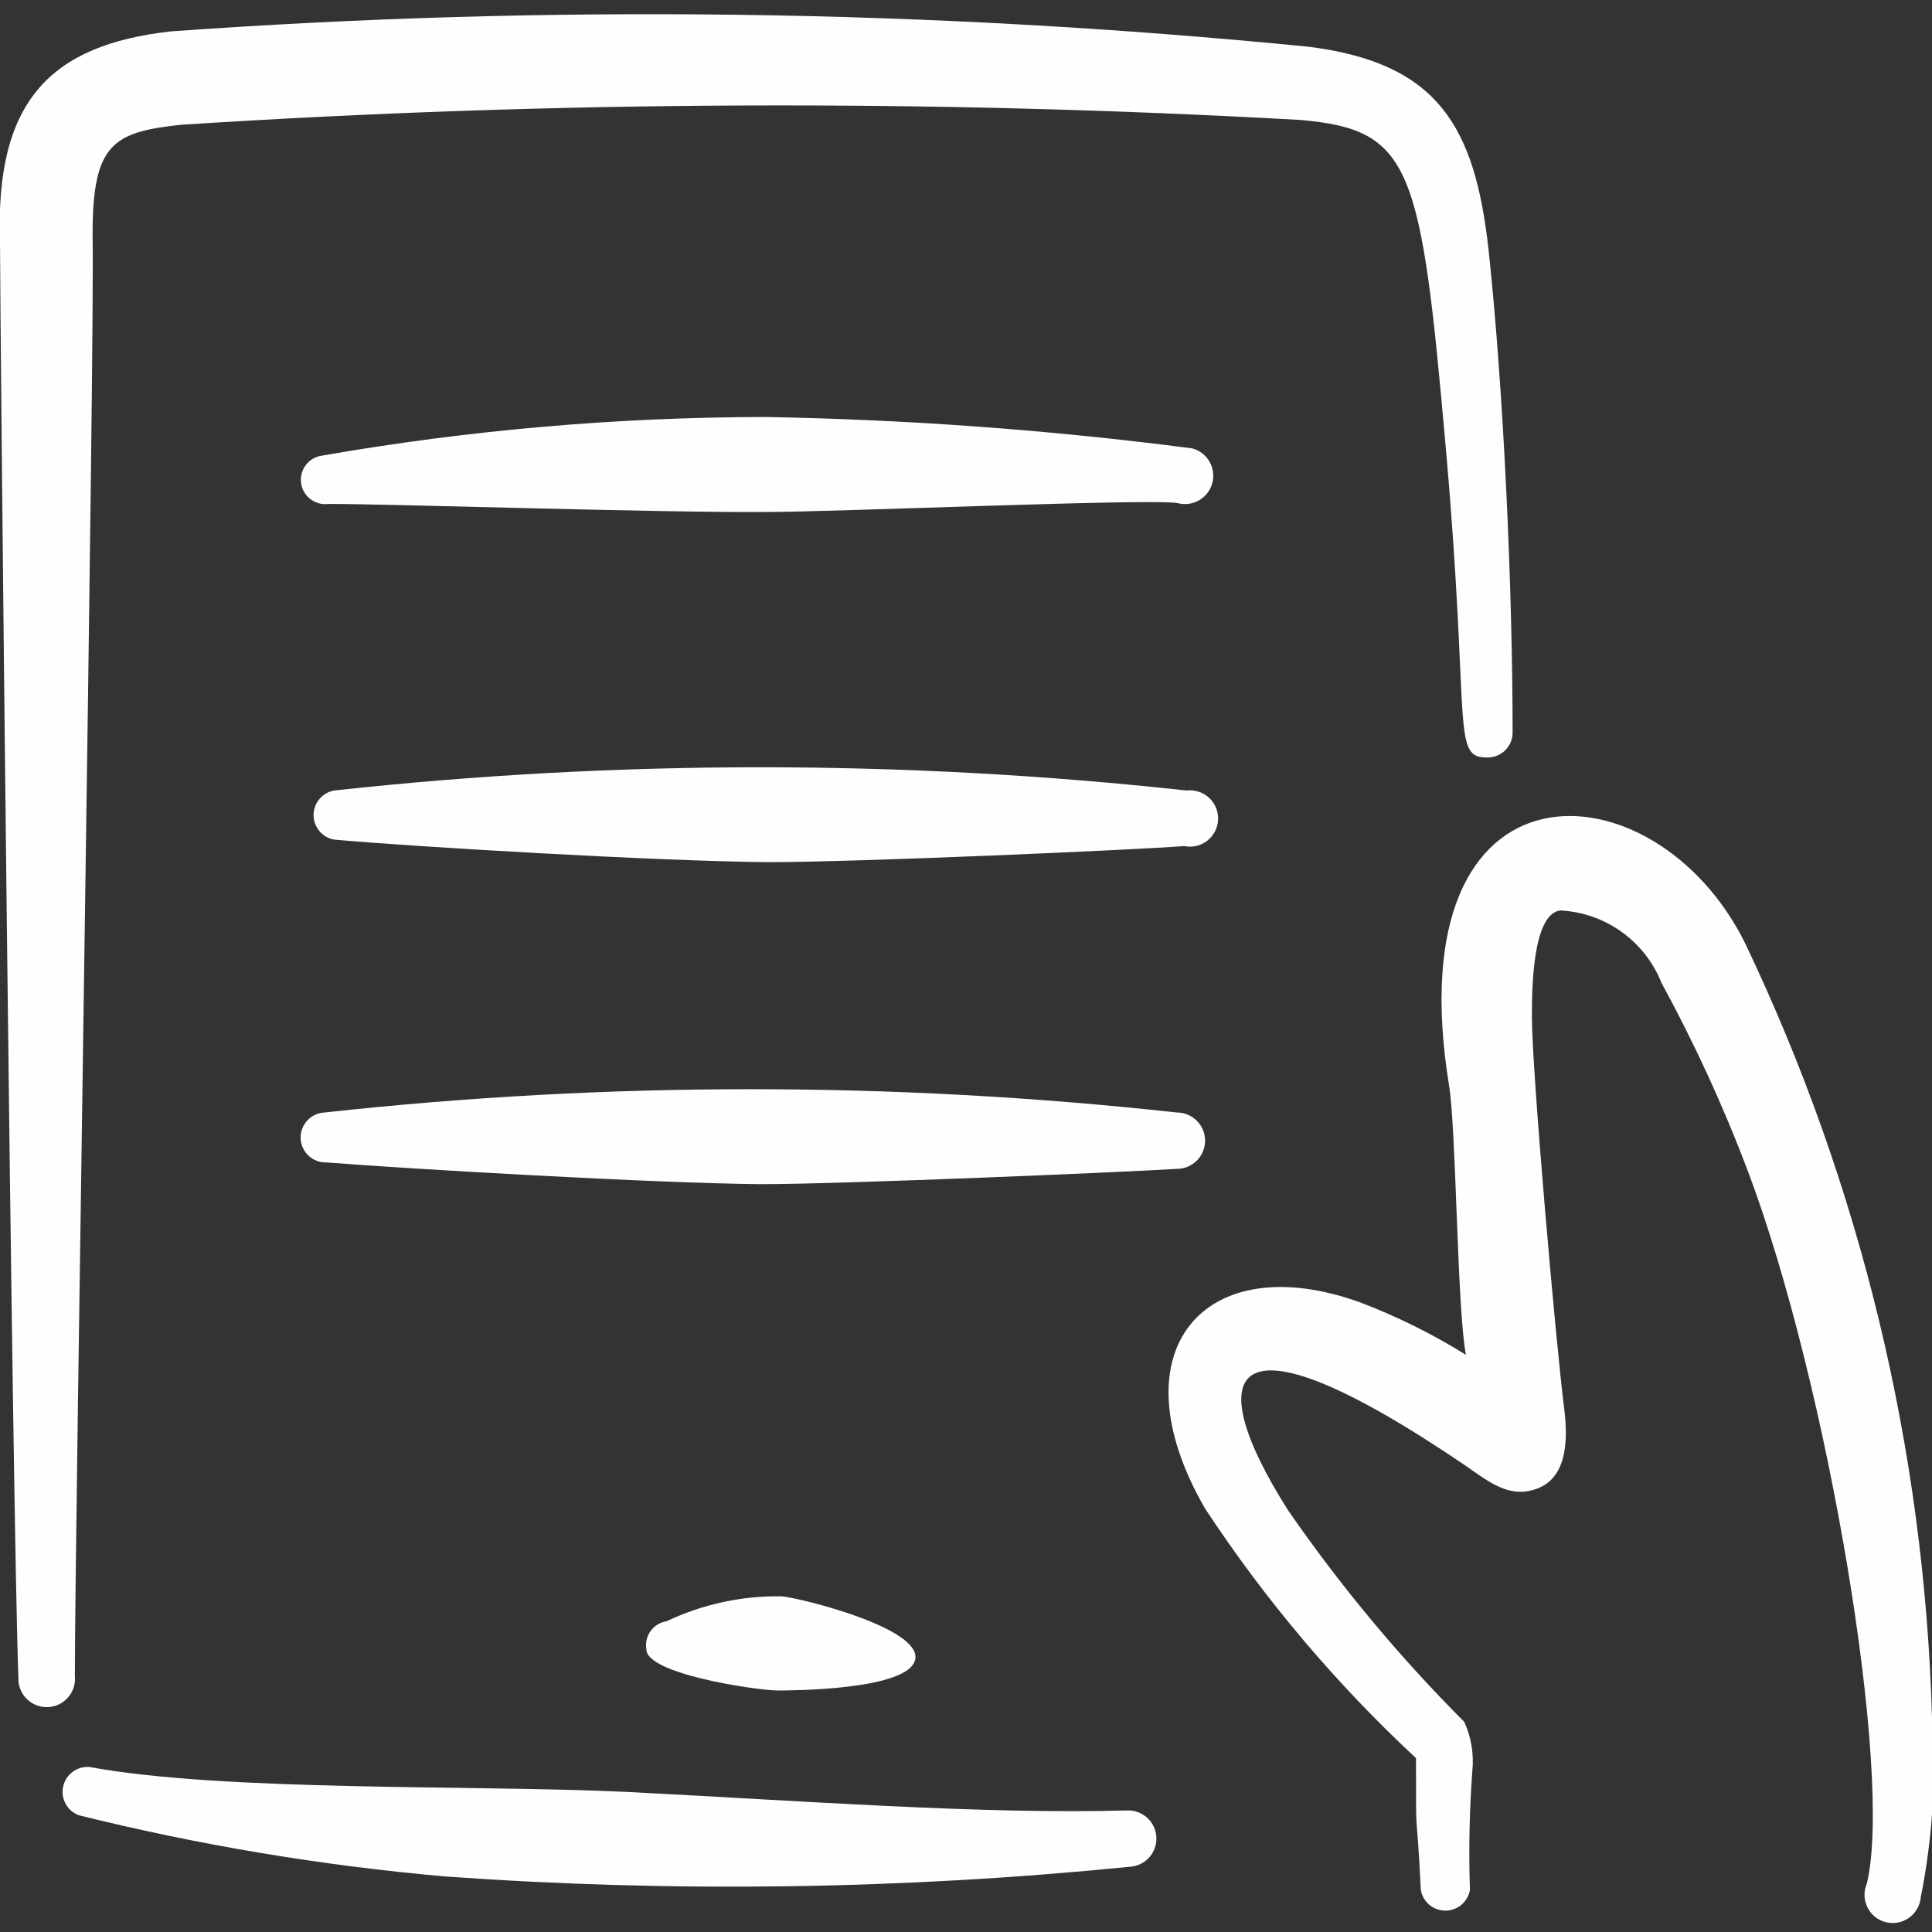
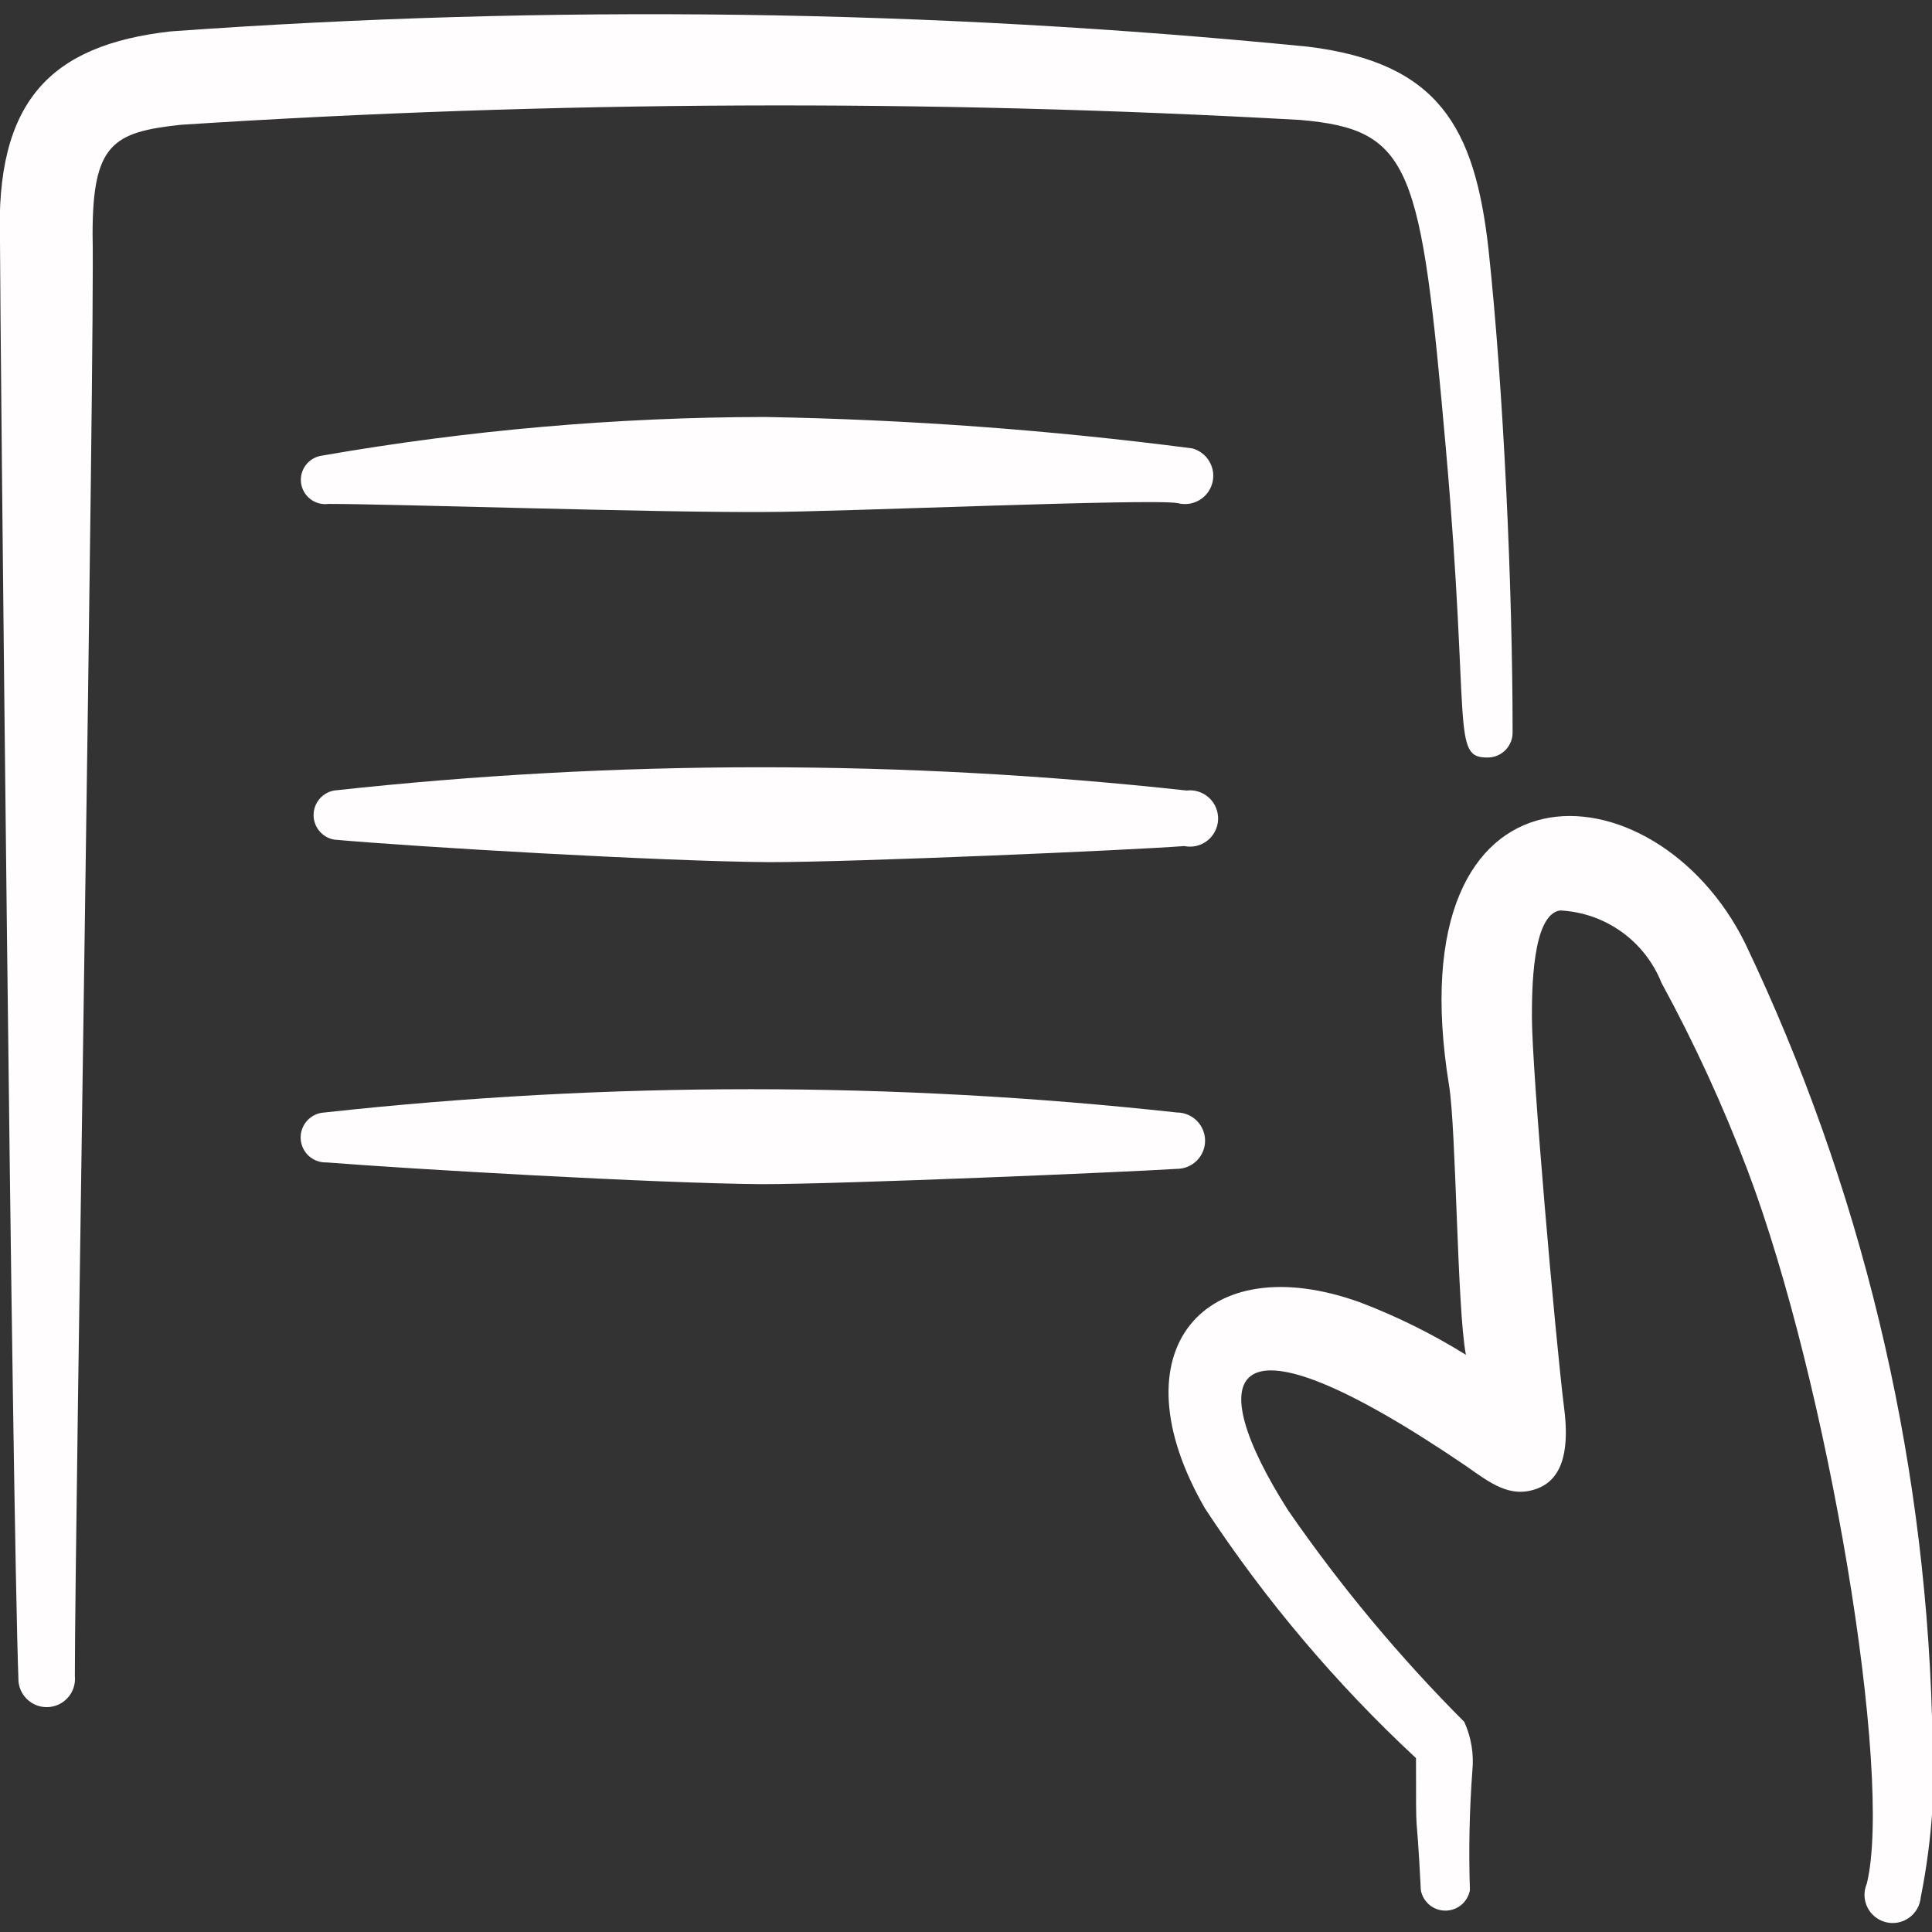
<svg xmlns="http://www.w3.org/2000/svg" width="100" height="100" viewBox="0 0 100 100" fill="none">
  <rect x="0" y="0" width="100" height="100" fill="#333333" stroke="none" />
  <g clip-path="url(#clip0_3092_1486)">
-     <path fill-rule="evenodd" clip-rule="evenodd" d="M58.333 93.708C50.792 93.917 41.458 93.208 32.458 92.75C24.708 92.375 11.625 92.75 4.625 91.458C4.315 91.436 4.006 91.526 3.757 91.712C3.508 91.898 3.334 92.169 3.268 92.473C3.202 92.777 3.248 93.095 3.398 93.368C3.548 93.641 3.791 93.85 4.083 93.958C10.311 95.503 16.65 96.562 23.042 97.125C34.84 97.969 46.689 97.802 58.458 96.625C58.845 96.608 59.209 96.439 59.471 96.154C59.733 95.868 59.871 95.491 59.854 95.104C59.838 94.717 59.668 94.353 59.383 94.091C59.098 93.829 58.72 93.692 58.333 93.708Z" fill="#FFFDFD" />
    <path fill-rule="evenodd" clip-rule="evenodd" d="M3.875 86.75C3.875 78.917 4.917 17.542 4.792 12.125C4.792 7.458 5.833 6.833 9.375 6.458C28.658 5.212 47.999 5.128 67.292 6.208C73.083 6.708 73.542 8.583 74.833 23.167C76.125 37.75 75.083 39.25 77.042 39.208C77.211 39.203 77.378 39.164 77.533 39.094C77.688 39.024 77.827 38.925 77.943 38.801C78.059 38.677 78.15 38.531 78.21 38.373C78.269 38.214 78.297 38.045 78.292 37.875C78.292 30.542 77.833 20.208 77.042 12.875C76.333 6.583 74.458 3.25 67.708 2.417C48.141 0.481 28.445 0.216 8.833 1.625C2.583 2.333 -0.25 5.25 -1.929e-06 12.5C-1.929e-06 16.292 0.625 78.167 0.958 87.042C0.997 87.428 1.188 87.784 1.489 88.03C1.638 88.152 1.809 88.243 1.993 88.299C2.178 88.355 2.371 88.373 2.562 88.354C2.754 88.335 2.94 88.278 3.109 88.187C3.279 88.096 3.429 87.973 3.551 87.824C3.673 87.675 3.764 87.504 3.82 87.319C3.875 87.135 3.894 86.942 3.875 86.75Z" fill="#FFFDFD" />
    <path fill-rule="evenodd" clip-rule="evenodd" d="M17 26.083C20.333 26.083 34.083 26.542 39.625 26.5C43.417 26.5 59.583 25.792 60.958 26.042C61.144 26.091 61.338 26.103 61.529 26.077C61.72 26.052 61.904 25.989 62.07 25.892C62.236 25.795 62.382 25.667 62.499 25.514C62.615 25.361 62.701 25.186 62.75 25C62.799 24.814 62.811 24.62 62.786 24.429C62.76 24.239 62.697 24.055 62.6 23.889C62.504 23.722 62.375 23.576 62.222 23.46C62.069 23.343 61.894 23.258 61.708 23.208C54.369 22.254 46.983 21.712 39.583 21.583C31.901 21.595 24.235 22.264 16.667 23.583C16.335 23.628 16.035 23.802 15.832 24.067C15.628 24.333 15.539 24.669 15.583 25C15.627 25.332 15.802 25.632 16.067 25.835C16.333 26.038 16.669 26.128 17 26.083Z" fill="#FFFDFD" />
    <path fill-rule="evenodd" clip-rule="evenodd" d="M61.417 40.917C46.752 39.312 31.956 39.312 17.292 40.917C16.994 40.971 16.725 41.128 16.531 41.36C16.337 41.592 16.231 41.885 16.231 42.188C16.231 42.49 16.337 42.783 16.531 43.015C16.725 43.247 16.994 43.404 17.292 43.458C21.458 43.833 34.208 44.583 39.792 44.625C44.292 44.625 58.625 44 61.292 43.792C61.499 43.835 61.713 43.833 61.919 43.786C62.125 43.738 62.319 43.646 62.486 43.517C62.653 43.387 62.79 43.222 62.887 43.034C62.984 42.846 63.039 42.639 63.048 42.428C63.058 42.217 63.021 42.006 62.94 41.81C62.86 41.614 62.738 41.438 62.582 41.295C62.427 41.151 62.242 41.042 62.041 40.977C61.84 40.912 61.627 40.891 61.417 40.917Z" fill="#FFFDFD" />
    <path fill-rule="evenodd" clip-rule="evenodd" d="M16.917 60.167C21.083 60.5 33.958 61.25 39.417 61.292C43.583 61.292 58.292 60.667 60.917 60.5C61.303 60.5 61.674 60.346 61.948 60.073C62.221 59.799 62.375 59.428 62.375 59.042C62.375 58.655 62.221 58.284 61.948 58.011C61.674 57.737 61.303 57.583 60.917 57.583C46.252 55.975 31.456 55.975 16.792 57.583C16.449 57.6 16.127 57.752 15.897 58.006C15.666 58.26 15.546 58.595 15.562 58.938C15.579 59.28 15.731 59.602 15.985 59.833C16.239 60.063 16.574 60.183 16.917 60.167Z" fill="#FFFDFD" />
-     <path fill-rule="evenodd" clip-rule="evenodd" d="M34.5 83.917C34.335 83.942 34.176 84 34.034 84.087C33.892 84.175 33.768 84.29 33.671 84.426C33.574 84.562 33.505 84.716 33.469 84.879C33.432 85.042 33.429 85.211 33.458 85.375C33.458 86.625 38.917 87.458 40.208 87.5C40.833 87.5 47.083 87.5 47.375 85.875C47.667 84.25 41.417 82.708 40.458 82.625C38.399 82.591 36.36 83.033 34.5 83.917Z" fill="#FFFDFD" />
    <path fill-rule="evenodd" clip-rule="evenodd" d="M100 88.875C99.602 75 96.31 61.361 90.333 48.833C85.667 39.375 72.167 38.667 75 56.167C75.375 58.375 75.417 67.75 75.875 70.125C74.147 69.049 72.319 68.142 70.417 67.417C62.375 64.5 57.625 69.875 62.375 78.083C65.483 82.811 69.148 87.148 73.292 91C73.292 95.958 73.292 92.833 73.542 97.833C73.596 98.131 73.753 98.4 73.985 98.594C74.217 98.788 74.51 98.894 74.812 98.894C75.115 98.894 75.408 98.788 75.64 98.594C75.872 98.4 76.029 98.131 76.083 97.833C76.015 95.777 76.057 93.719 76.208 91.667C76.296 90.797 76.152 89.921 75.792 89.125C72.427 85.754 69.373 82.087 66.667 78.167C62.167 71.083 63.25 67.292 75.875 75.875C77.125 76.75 78.167 77.583 79.583 77.042C81 76.5 81.208 74.792 80.958 72.875C80.5 69.208 79.292 55.375 79.292 52.667C79.292 51.333 79.292 47.333 80.75 47.125C81.893 47.18 82.996 47.563 83.927 48.228C84.858 48.893 85.577 49.812 86 50.875C87.706 54.005 89.196 57.249 90.458 60.583C94.625 71.625 98 91.875 96.625 97.5C96.541 97.694 96.501 97.903 96.506 98.114C96.512 98.325 96.563 98.532 96.656 98.722C96.749 98.911 96.882 99.078 97.046 99.21C97.21 99.343 97.401 99.439 97.606 99.491C97.81 99.543 98.023 99.549 98.231 99.511C98.438 99.472 98.635 99.389 98.807 99.267C98.979 99.145 99.123 98.988 99.228 98.805C99.333 98.622 99.398 98.418 99.417 98.208C100.032 95.138 100.228 91.998 100 88.875Z" fill="#FFFDFD" />
  </g>
  <defs>
    <clipPath id="clip0_3092_1486">
      <rect width="100" height="100" fill="white" />
    </clipPath>
  </defs>
</svg>